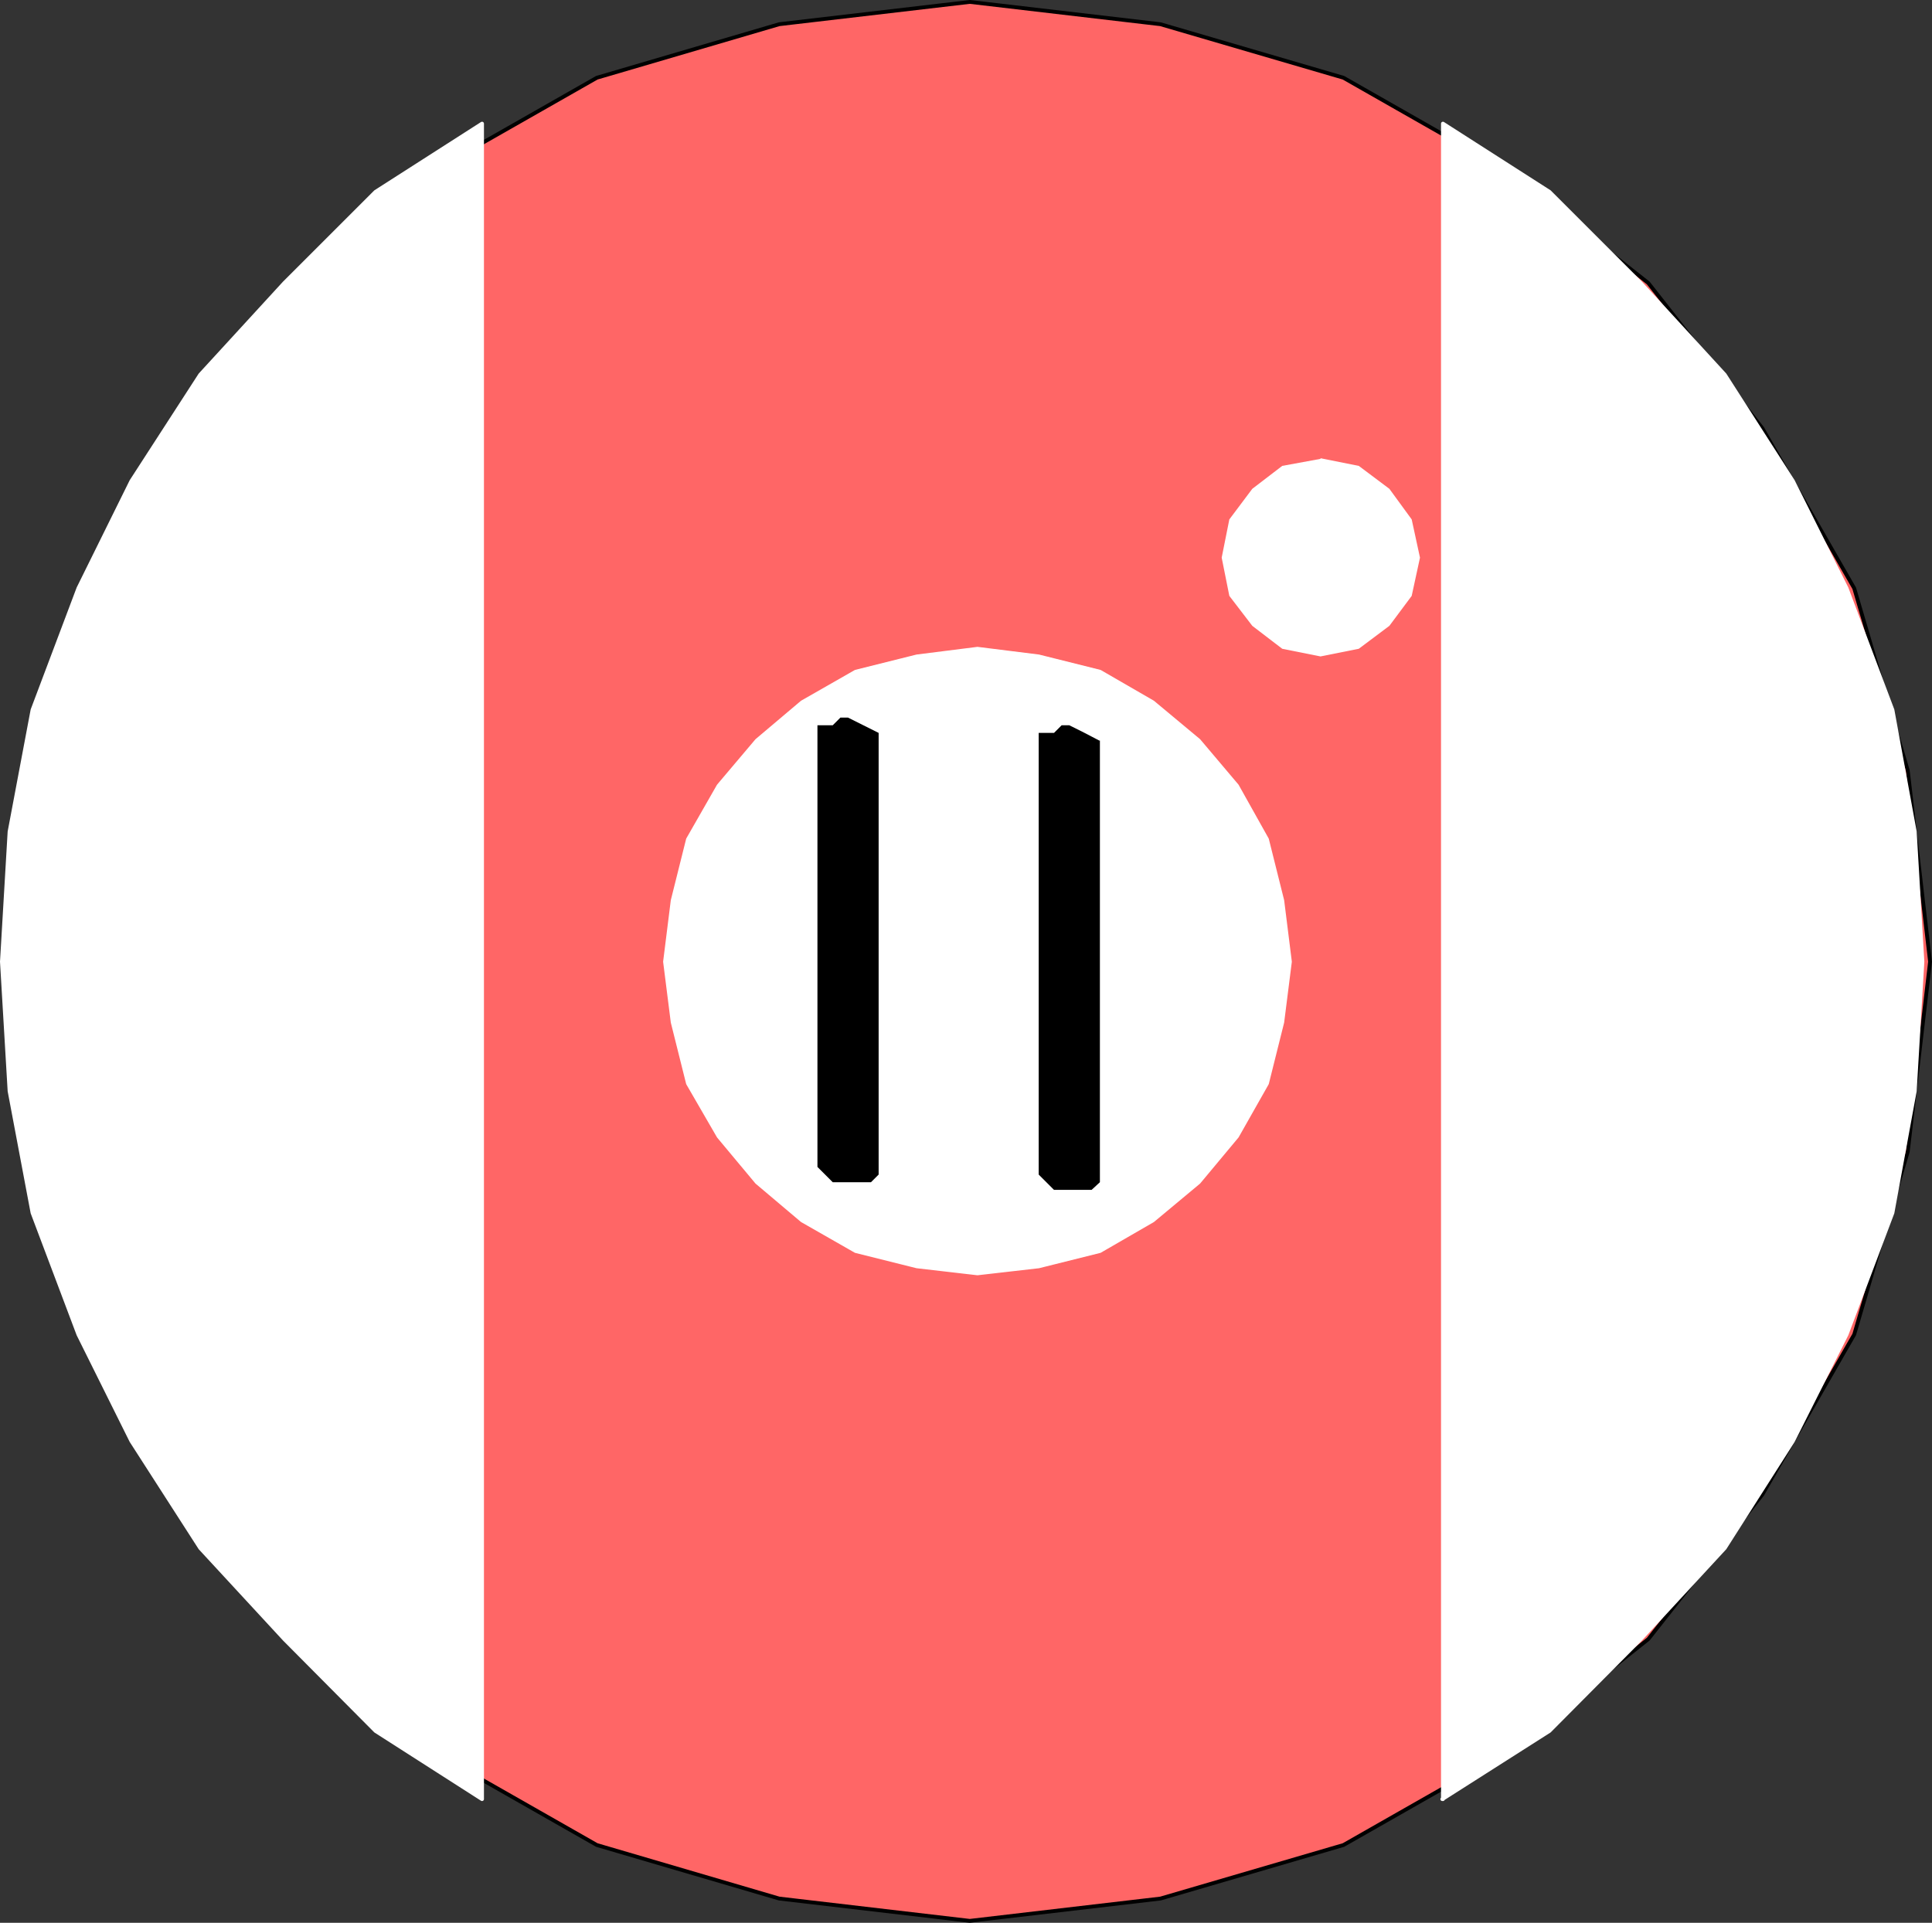
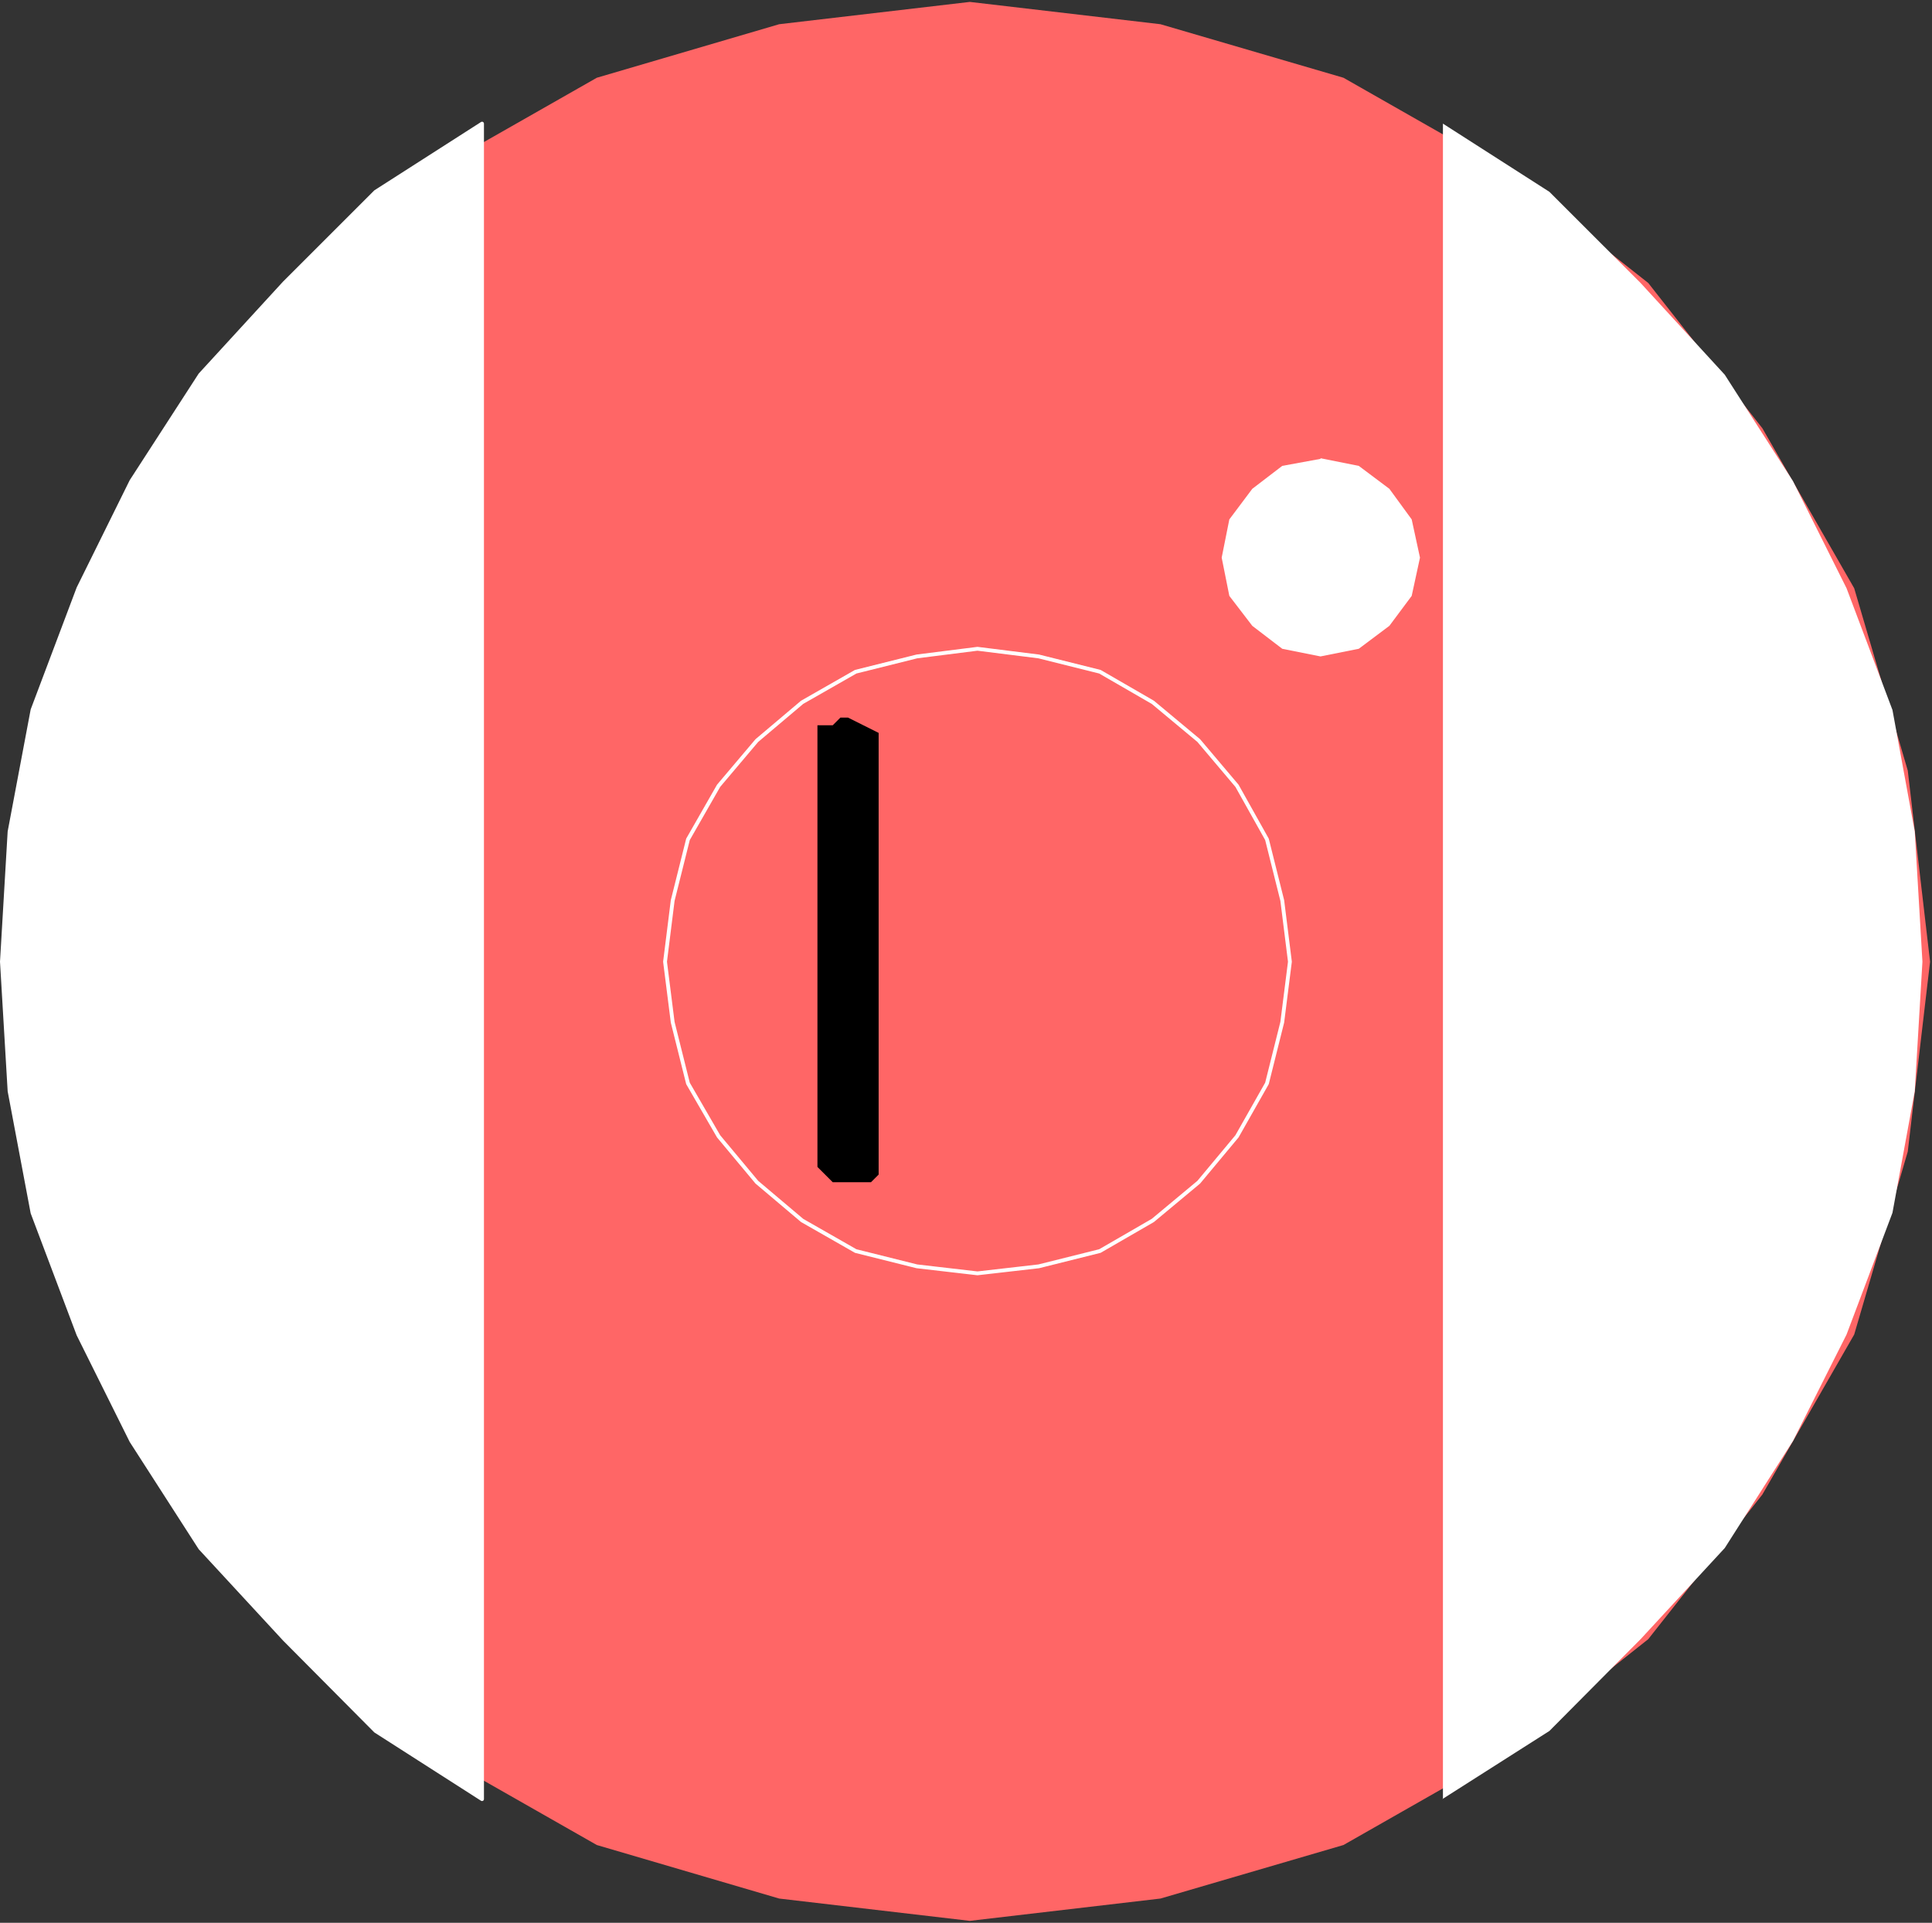
<svg xmlns="http://www.w3.org/2000/svg" xmlns:ns1="http://sodipodi.sourceforge.net/DTD/sodipodi-0.dtd" xmlns:ns2="http://www.inkscape.org/namespaces/inkscape" version="1.0" width="129.553mm" height="128.968mm" id="svg11" ns1:docname="11 Ball 1.wmf">
  <rect width="100%" height="100%" fill="#333333" stroke="none" />
  <ns1:namedview id="namedview11" pagecolor="#ffffff" bordercolor="#000000" borderopacity="0.25" ns2:showpageshadow="2" ns2:pageopacity="0.0" ns2:pagecheckerboard="0" ns2:deskcolor="#d1d1d1" ns2:document-units="mm" />
  <defs id="defs1">
    <pattern id="WMFhbasepattern" patternUnits="userSpaceOnUse" width="6" height="6" x="0" y="0" />
  </defs>
  <path style="fill:#ff6666;fill-opacity:1;fill-rule:evenodd;stroke:none" d="M 245.793,486.952 197.475,481.297 151.257,467.726 110.696,444.622 74.013,415.541 44.925,378.866 21.816,338.313 8.242,291.945 2.424,243.799 8.242,195.33 21.816,149.123 44.925,108.571 74.013,71.734 110.696,42.814 151.257,19.711 197.475,6.14 l 48.318,-5.655 48.318,5.655 46.379,13.571 40.562,23.104 36.683,28.92 28.926,36.836 23.27,40.552 13.574,46.207 5.656,48.469 -5.656,48.146 -13.574,46.369 -23.27,40.552 -28.926,36.675 -36.683,29.081 -40.562,23.104 -46.379,13.571 -48.318,5.655 z" id="path1" />
-   <path style="fill:none;stroke:#000000;stroke-width:0.97px;stroke-linecap:round;stroke-linejoin:round;stroke-miterlimit:4;stroke-dasharray:none;stroke-opacity:1" d="M 245.793,486.952 197.475,481.297 151.257,467.726 110.696,444.622 74.013,415.541 44.925,378.866 21.816,338.313 8.242,291.945 2.424,243.799 8.242,195.33 21.816,149.123 44.925,108.571 74.013,71.734 110.696,42.814 151.257,19.711 197.475,6.14 l 48.318,-5.655 48.318,5.655 46.379,13.571 40.562,23.104 36.683,28.92 28.926,36.836 23.27,40.552 13.574,46.207 5.656,48.469 -5.656,48.146 -13.574,46.369 -23.27,40.552 -28.926,36.675 -36.683,29.081 -40.562,23.104 -46.379,13.571 -48.318,5.655 v 0" id="path2" />
  <path style="fill:#ffffff;fill-opacity:1;fill-rule:evenodd;stroke:none" d="m 365.539,456.093 27.149,-17.287 23.109,-23.265 21.331,-23.104 17.291,-27.143 13.574,-26.981 11.635,-30.859 5.656,-30.859 1.939,-32.797 -1.939,-32.959 -5.656,-30.859 L 467.993,149.123 454.419,121.98 437.128,94.999 415.796,71.734 392.688,48.631 365.7,31.343 v 424.75 0 z" id="path3" />
  <path style="fill:#ffffff;fill-opacity:1;fill-rule:evenodd;stroke:none" d="M 122.169,456.093 95.182,438.806 72.074,415.541 50.742,392.437 33.29,365.294 19.877,338.313 8.242,307.455 2.424,276.596 0.485,243.799 2.424,210.84 8.242,179.981 19.877,149.123 33.29,121.98 50.742,94.999 72.074,71.734 95.182,48.631 122.169,31.343 V 456.093 Z" id="path4" />
-   <path style="fill:none;stroke:#ffffff;stroke-width:0.97px;stroke-linecap:round;stroke-linejoin:round;stroke-miterlimit:4;stroke-dasharray:none;stroke-opacity:1" d="m 365.539,456.093 27.149,-17.287 23.109,-23.265 21.331,-23.104 17.291,-27.143 13.574,-26.981 11.635,-30.859 5.656,-30.859 1.939,-32.797 -1.939,-32.959 -5.656,-30.859 L 467.993,149.123 454.419,121.98 437.128,94.999 415.796,71.734 392.688,48.631 365.7,31.343 V 456.093" id="path5" />
  <path style="fill:none;stroke:#ffffff;stroke-width:0.97px;stroke-linecap:round;stroke-linejoin:round;stroke-miterlimit:4;stroke-dasharray:none;stroke-opacity:1" d="M 122.169,456.093 95.182,438.806 72.074,415.541 50.742,392.437 33.29,365.294 19.877,338.313 8.242,307.455 2.424,276.596 0.485,243.799 2.424,210.84 8.242,179.981 19.877,149.123 33.29,121.98 50.742,94.999 72.074,71.734 95.182,48.631 122.169,31.343 V 456.093" id="path6" />
-   <path style="fill:#ffffff;fill-opacity:1;fill-rule:evenodd;stroke:none" d="m 247.733,322.803 -15.352,-1.777 -15.514,-3.878 -13.574,-7.755 -11.474,-9.694 -9.696,-11.633 -7.757,-13.41 -3.878,-15.51 -1.939,-15.348 1.939,-15.51 3.878,-15.51 7.757,-13.571 9.696,-11.471 11.474,-9.694 13.574,-7.755 15.514,-3.878 15.352,-1.939 15.514,1.939 15.514,3.878 13.413,7.755 11.635,9.694 9.696,11.471 7.595,13.571 3.878,15.51 1.939,15.51 -1.939,15.348 -3.878,15.51 -7.595,13.41 -9.696,11.633 -11.635,9.694 -13.413,7.755 -15.514,3.878 z" id="path7" />
  <path style="fill:none;stroke:#ffffff;stroke-width:0.97px;stroke-linecap:round;stroke-linejoin:round;stroke-miterlimit:4;stroke-dasharray:none;stroke-opacity:1" d="m 247.733,322.803 -15.352,-1.777 -15.514,-3.878 -13.574,-7.755 -11.474,-9.694 -9.696,-11.633 -7.757,-13.41 -3.878,-15.51 -1.939,-15.348 1.939,-15.51 3.878,-15.51 7.757,-13.571 9.696,-11.471 11.474,-9.694 13.574,-7.755 15.514,-3.878 15.352,-1.939 15.514,1.939 15.514,3.878 13.413,7.755 11.635,9.694 9.696,11.471 7.595,13.571 3.878,15.51 1.939,15.51 -1.939,15.348 -3.878,15.51 -7.595,13.41 -9.696,11.633 -11.635,9.694 -13.413,7.755 -15.514,3.878 -15.514,1.777 v 0" id="path8" />
  <path style="fill:#ffffff;fill-opacity:1;fill-rule:evenodd;stroke:none" d="m 334.673,116.164 9.696,1.939 7.757,5.816 5.656,7.755 2.101,9.694 -2.101,9.694 -5.656,7.593 -7.757,5.816 -9.696,1.939 -9.696,-1.939 -7.595,-5.816 -5.818,-7.593 -1.939,-9.694 1.939,-9.694 5.818,-7.755 7.595,-5.816 9.696,-1.777 v 0 z" id="path9" />
-   <path style="fill:#000000;fill-opacity:1;fill-rule:evenodd;stroke:none" d="m 278.598,187.737 -3.717,-1.939 -3.878,-1.939 h -1.939 l -1.939,1.939 h -1.939 -1.939 v 1.939 1.939 1.939 104.208 1.939 l 1.939,1.939 1.939,1.939 h 1.939 1.939 3.878 1.778 l 2.101,-1.939 v -1.939 -1.939 -108.086 0 z" id="path10" />
  <path style="fill:#000000;fill-opacity:1;fill-rule:evenodd;stroke:none" d="m 222.685,185.798 -3.878,-1.939 -3.878,-1.939 h -1.939 l -1.939,1.939 h -1.939 -1.939 v 1.939 1.939 1.939 104.208 1.939 l 1.939,1.939 1.939,1.939 h 1.939 1.939 3.878 1.939 l 1.939,-1.939 v -1.939 -1.939 -108.086 z" id="path11" />
</svg>